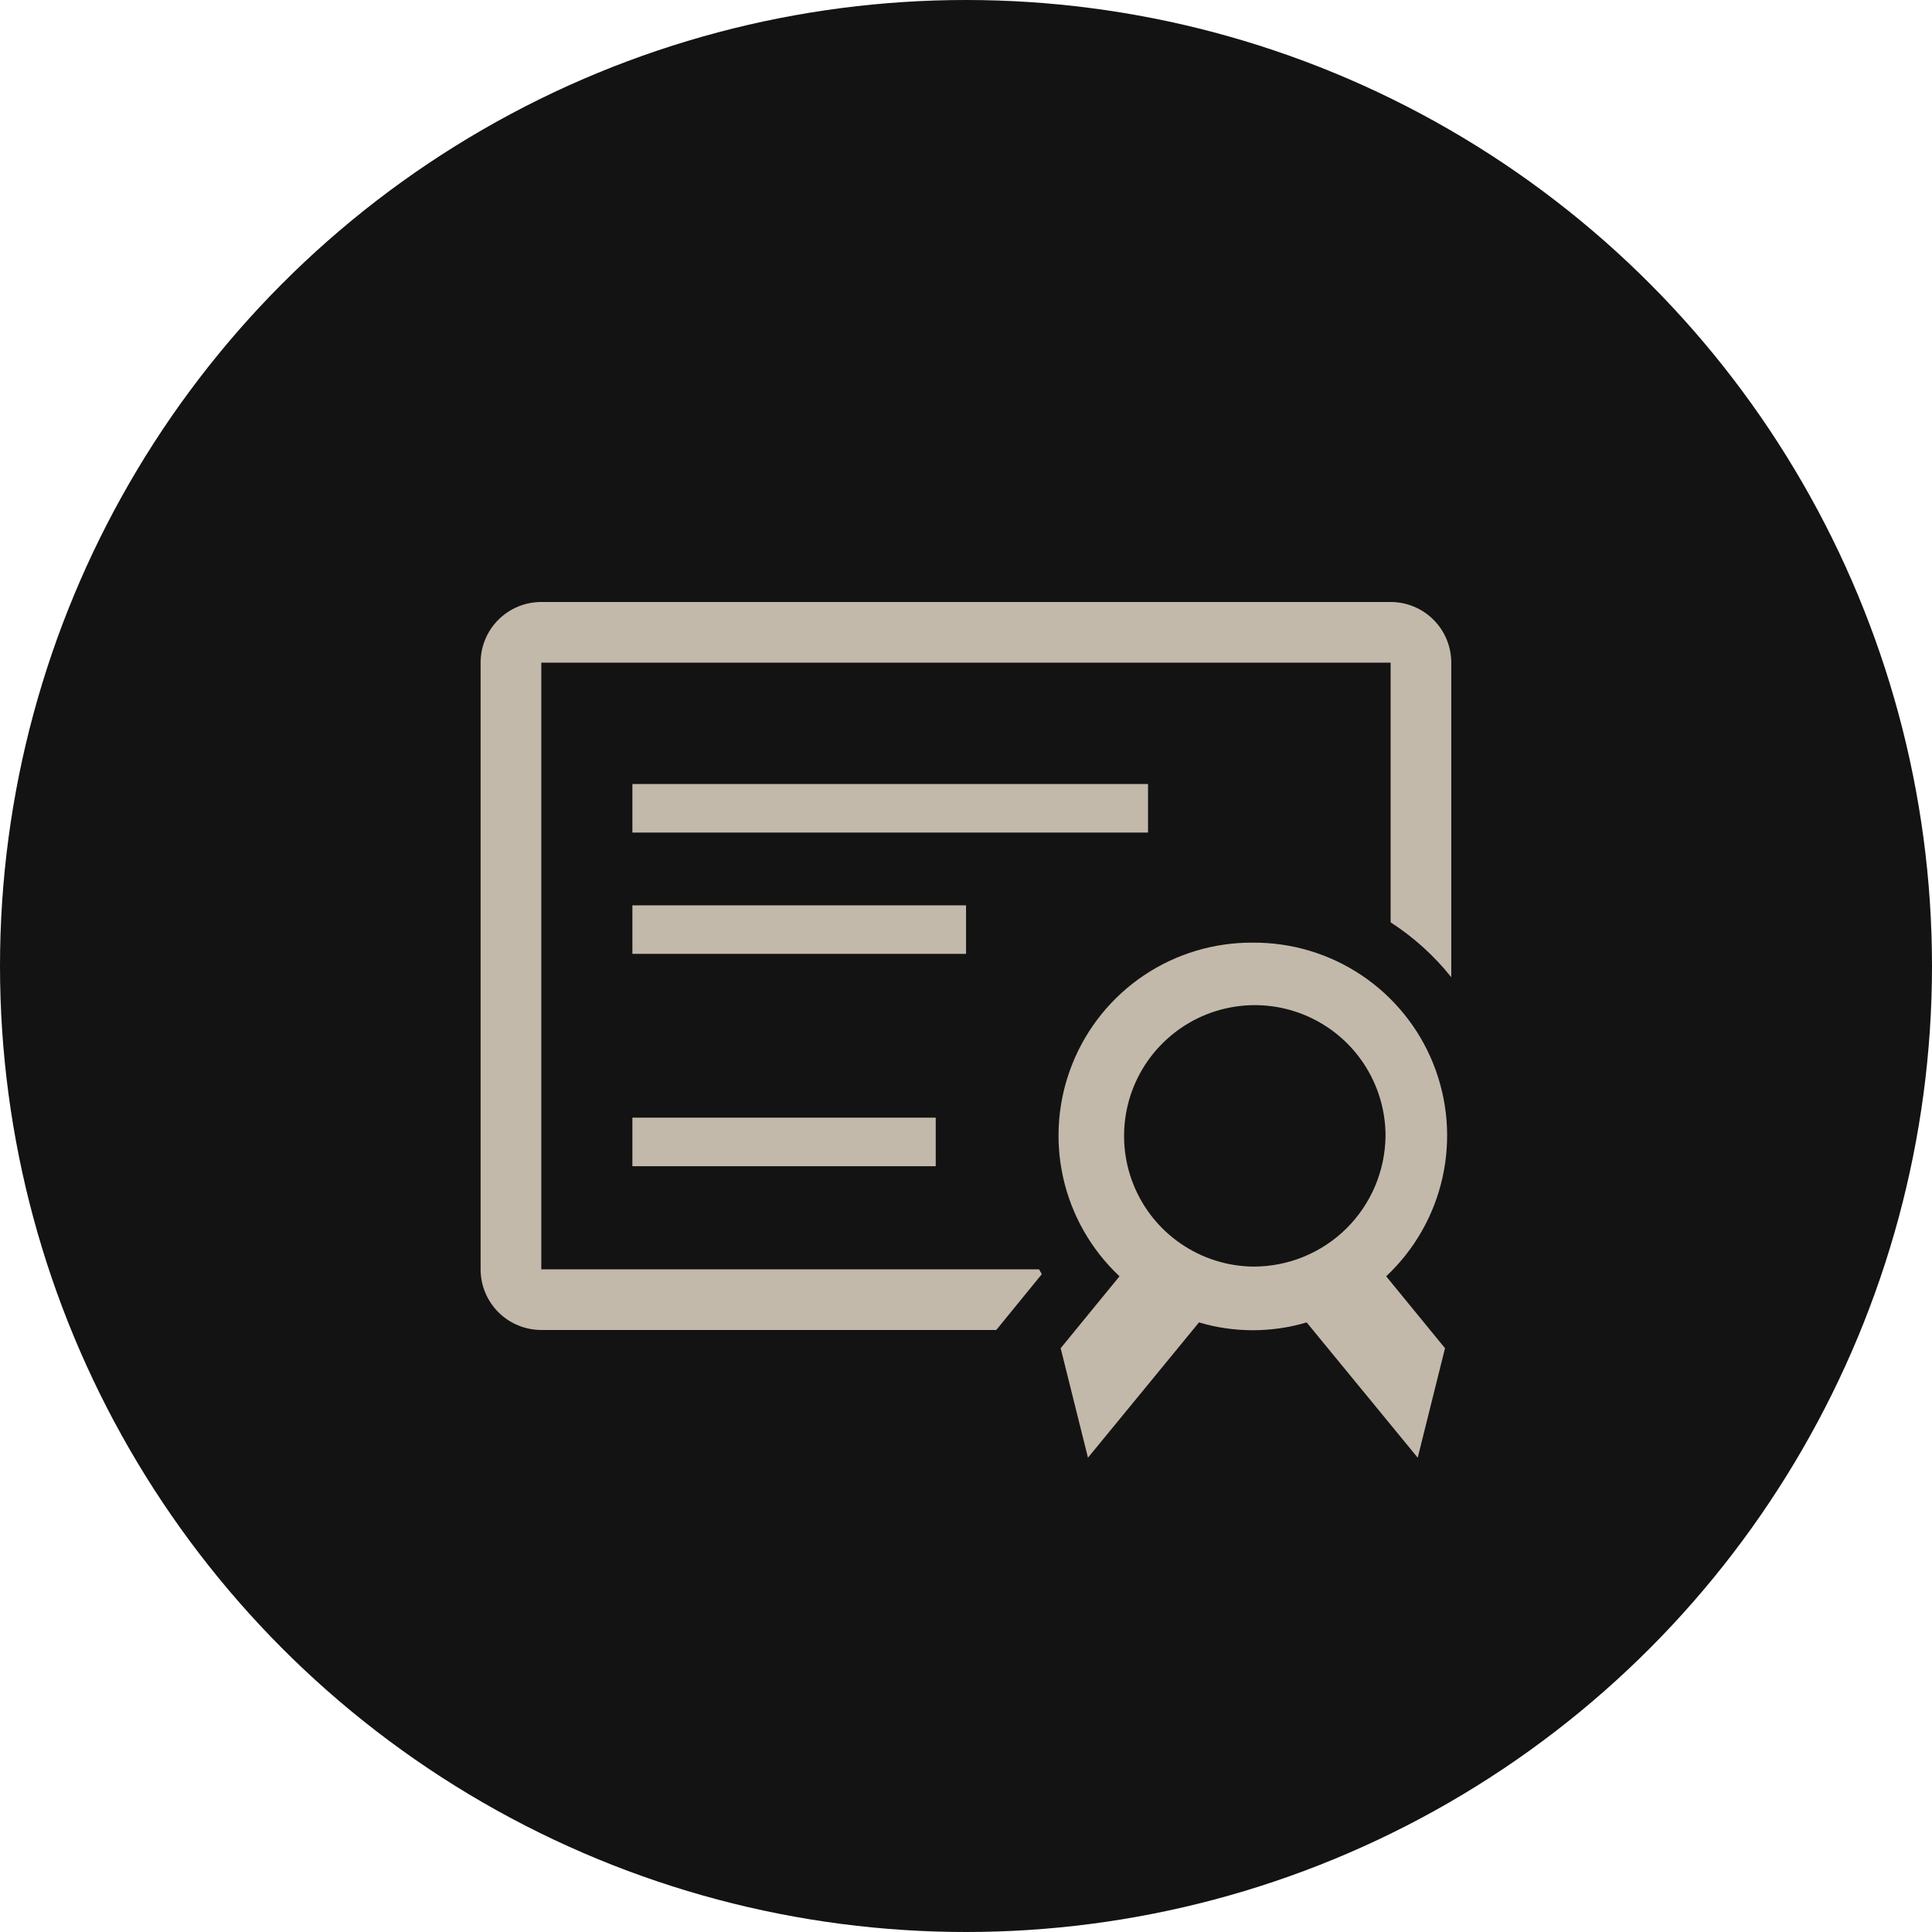
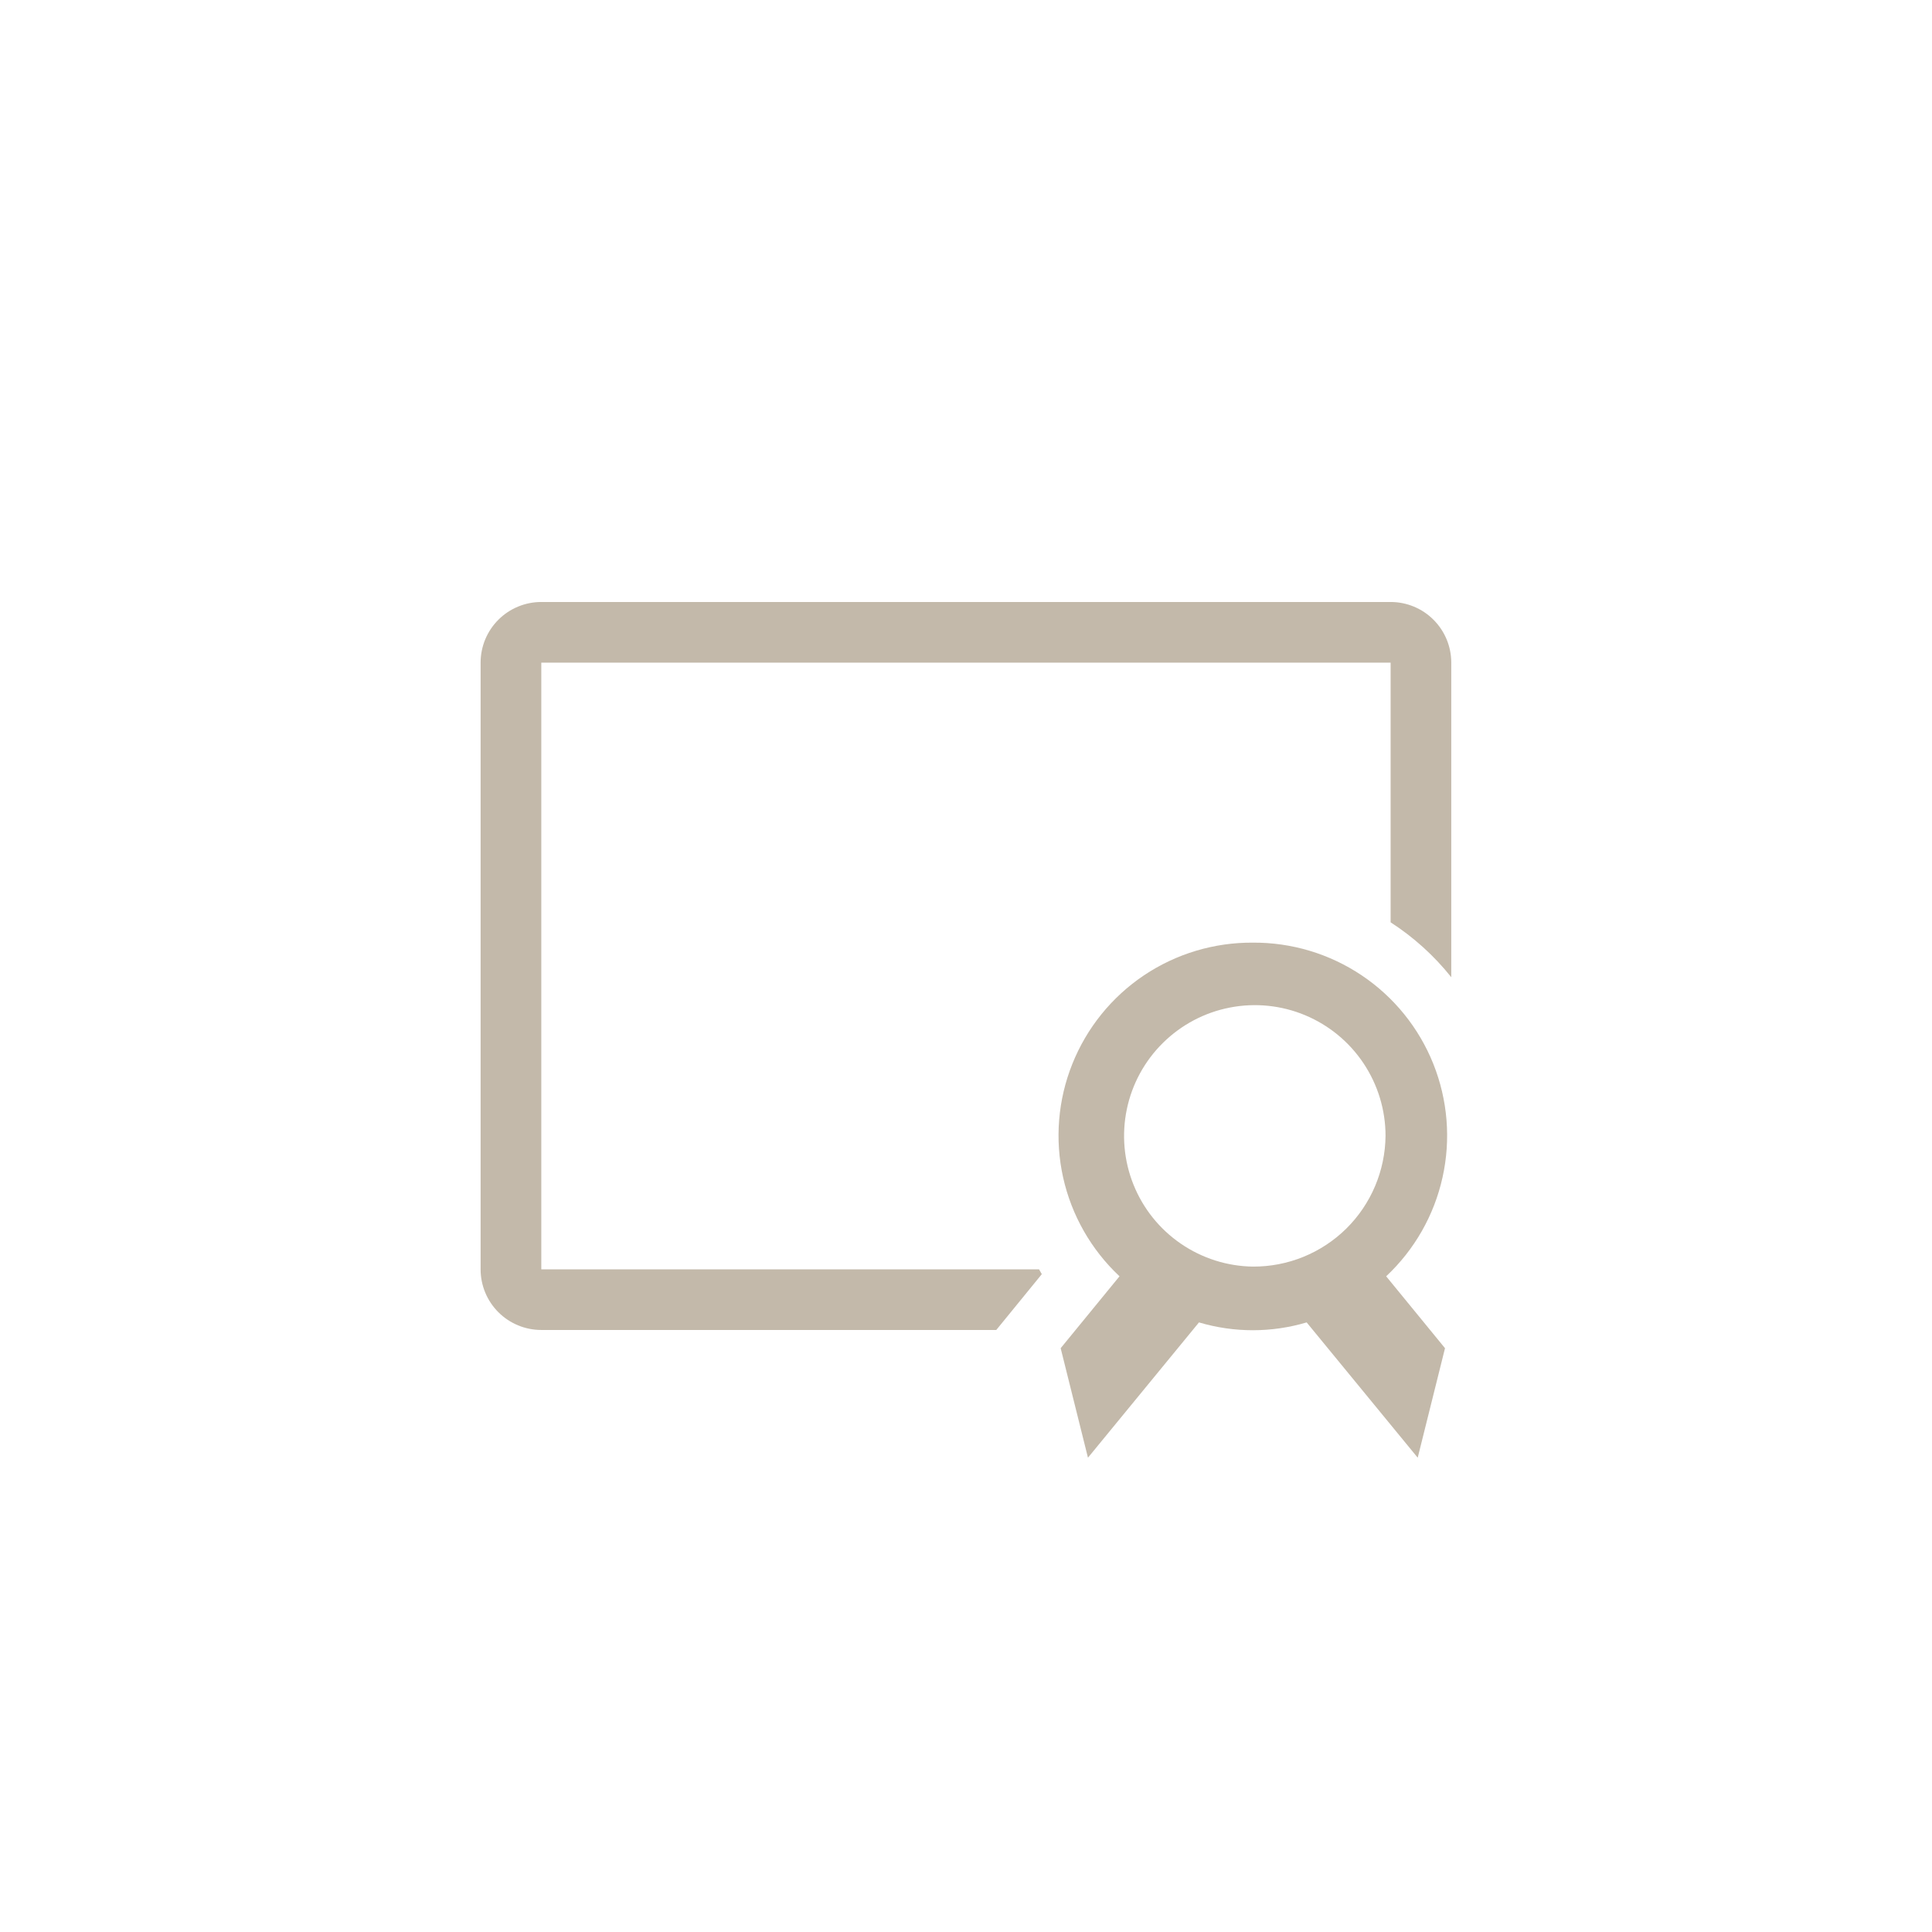
<svg xmlns="http://www.w3.org/2000/svg" width="46" height="46" viewBox="0 0 46 46" fill="none">
-   <circle cx="23" cy="23" r="23" fill="#131313" />
  <path d="M33.11 14.333H12.888C12.505 14.333 12.137 14.485 11.866 14.756C11.595 15.027 11.443 15.394 11.443 15.777V30.222C11.443 30.605 11.595 30.972 11.866 31.243C12.137 31.514 12.505 31.666 12.888 31.666H23.721L24.133 31.161L24.805 30.337L24.739 30.222H12.888V15.777H33.11V21.96C33.659 22.315 34.147 22.756 34.554 23.267V15.777C34.554 15.394 34.402 15.027 34.131 14.756C33.861 14.485 33.493 14.333 33.11 14.333Z" fill="#C3B9AA" />
-   <path d="M27.334 18.667H15.057V19.823H27.334V18.667Z" fill="#C3B9AA" />
-   <path d="M23.001 21.556H15.057V22.711H23.001V21.556Z" fill="#C3B9AA" />
-   <path d="M22.279 26.611H15.057V27.767H22.279V26.611Z" fill="#C3B9AA" />
  <path d="M29.833 22.444C28.909 22.437 28.004 22.708 27.236 23.223C26.469 23.738 25.875 24.473 25.532 25.331C25.188 26.189 25.112 27.131 25.312 28.033C25.513 28.936 25.981 29.756 26.655 30.388L25.254 32.1L25.904 34.707L28.547 31.486C29.384 31.734 30.274 31.734 31.111 31.486L33.755 34.707L34.405 32.1L33.004 30.388C33.678 29.756 34.146 28.936 34.346 28.033C34.547 27.131 34.47 26.189 34.127 25.331C33.784 24.473 33.19 23.738 32.422 23.223C31.655 22.708 30.75 22.437 29.826 22.444H29.833ZM29.833 30.157C29.219 30.149 28.622 29.959 28.116 29.612C27.609 29.265 27.217 28.776 26.988 28.206C26.759 27.637 26.704 27.012 26.829 26.411C26.954 25.81 27.253 25.26 27.691 24.829C28.128 24.398 28.682 24.105 29.285 23.989C29.887 23.872 30.511 23.936 31.077 24.173C31.643 24.41 32.127 24.809 32.467 25.32C32.807 25.831 32.989 26.431 32.989 27.044C32.981 27.875 32.645 28.669 32.054 29.253C31.462 29.836 30.664 30.161 29.833 30.157Z" fill="#C3B9AA" />
</svg>